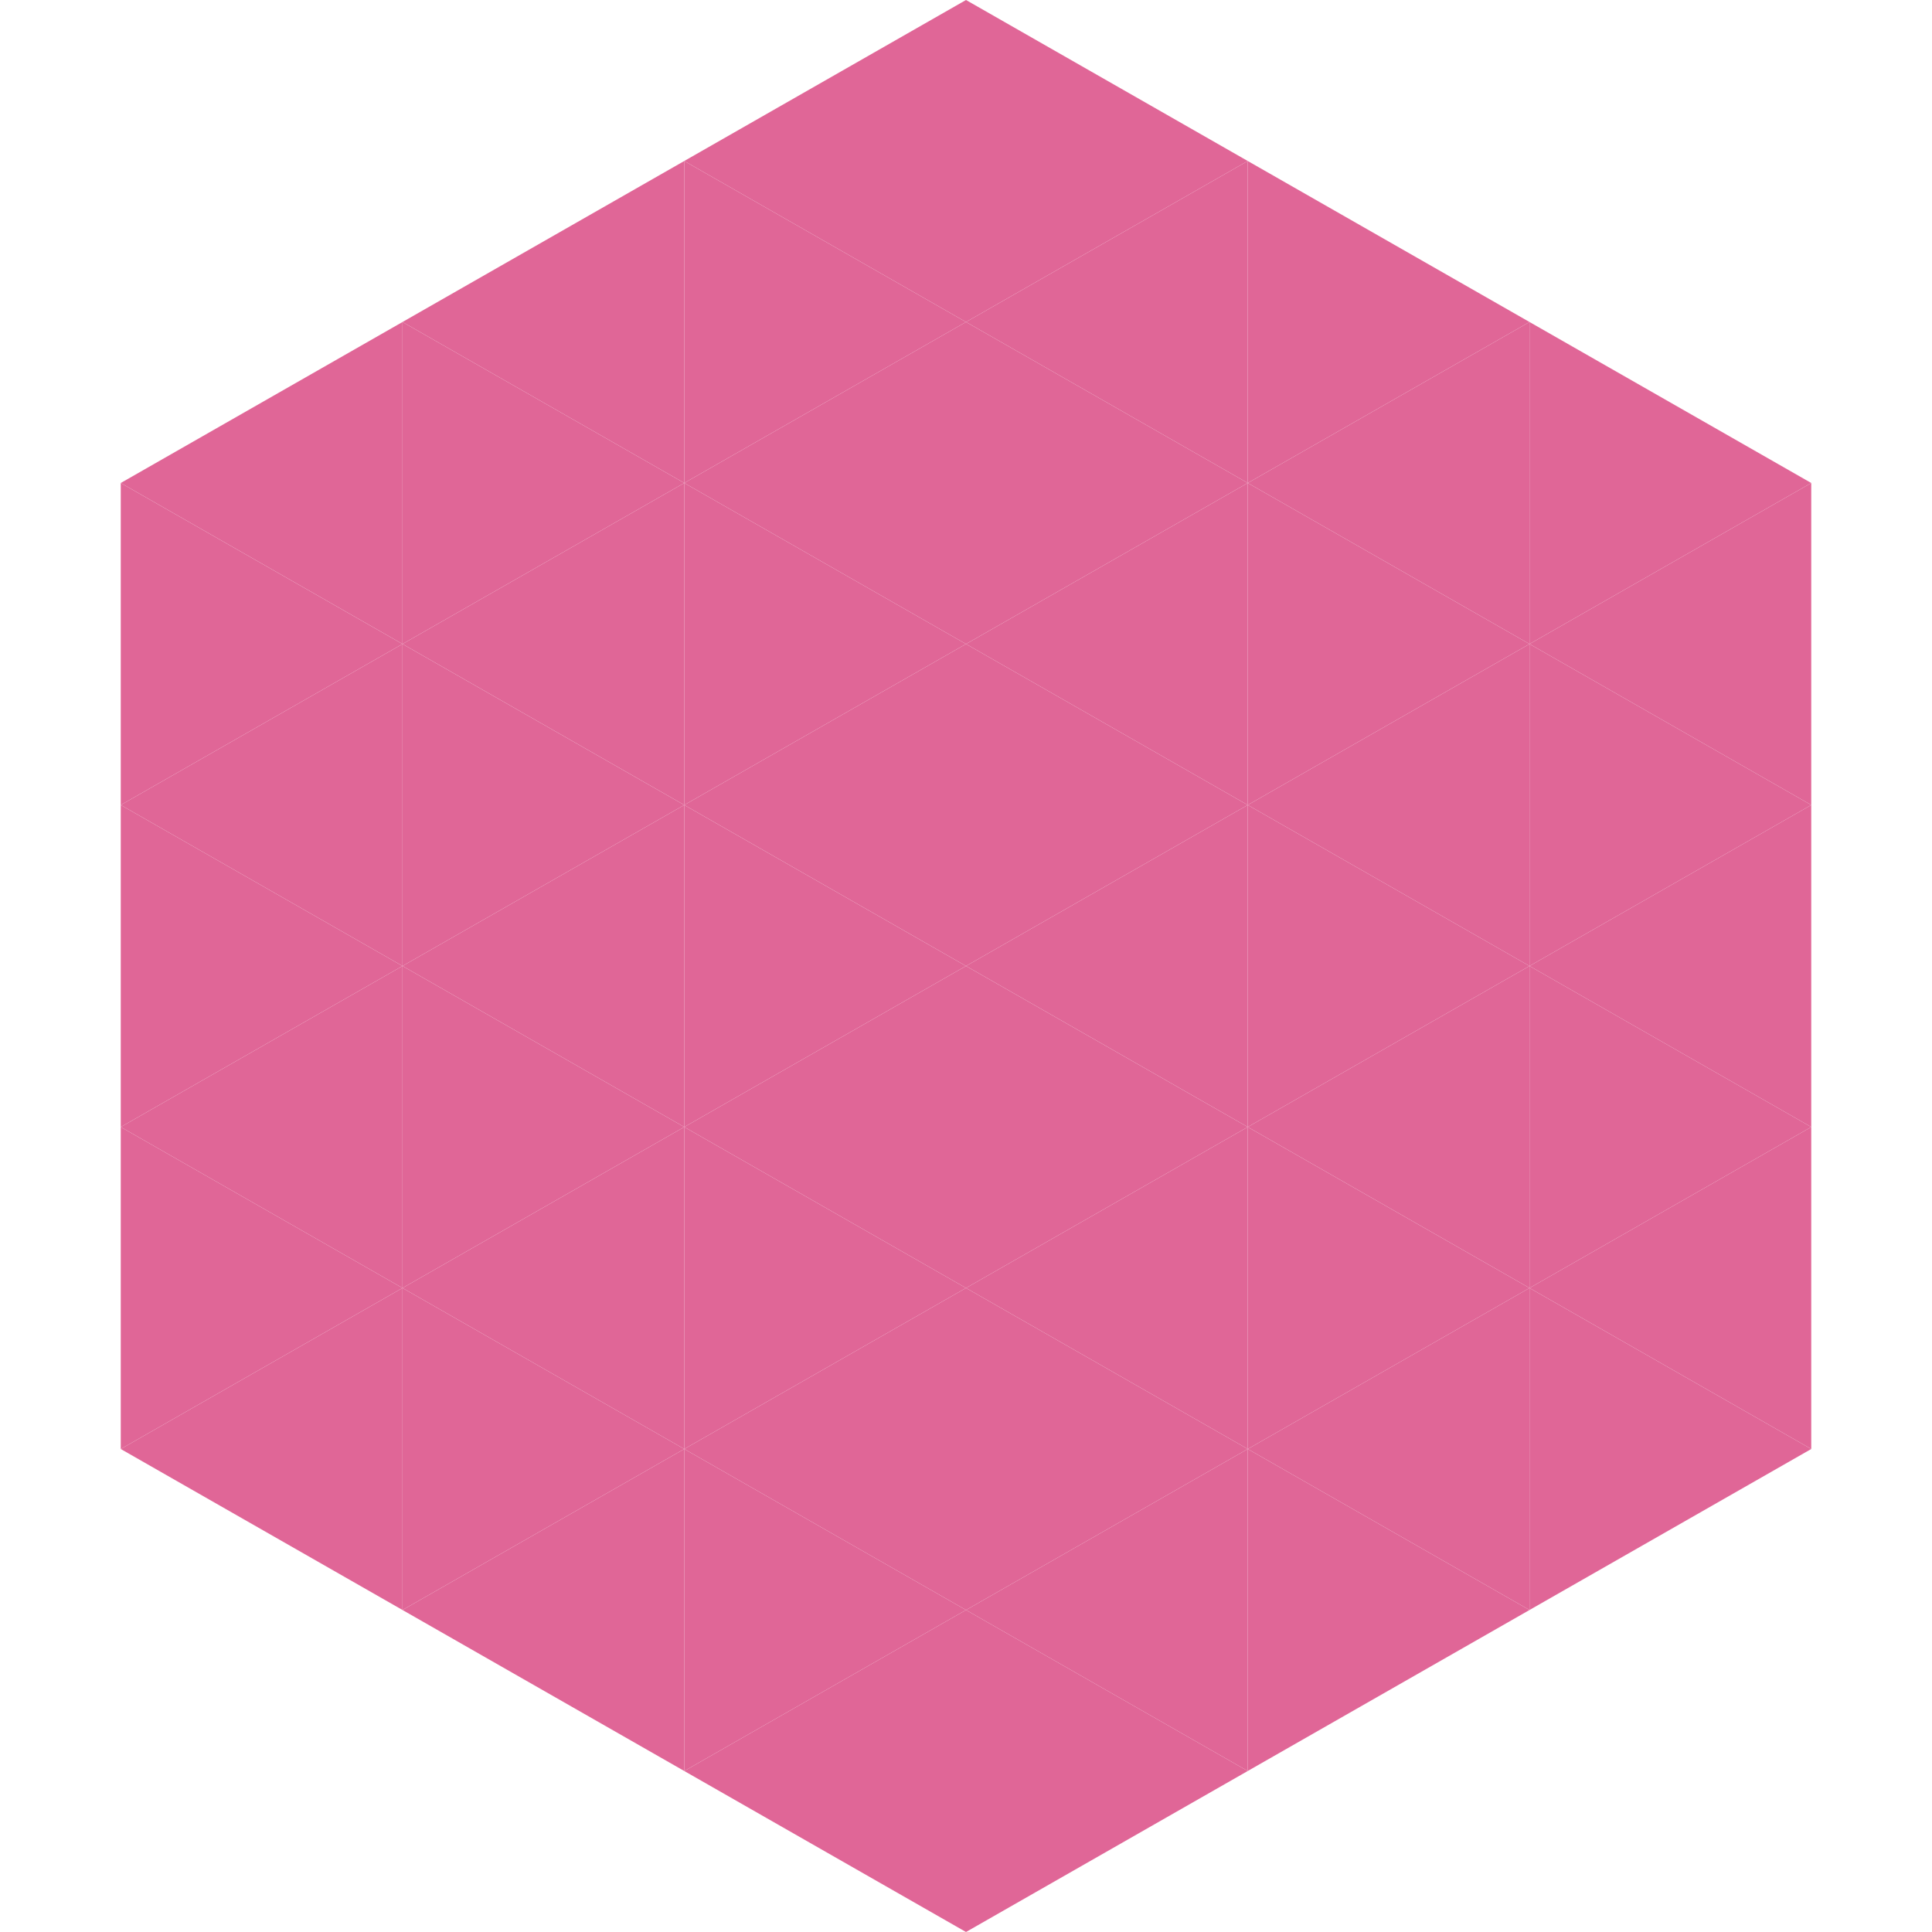
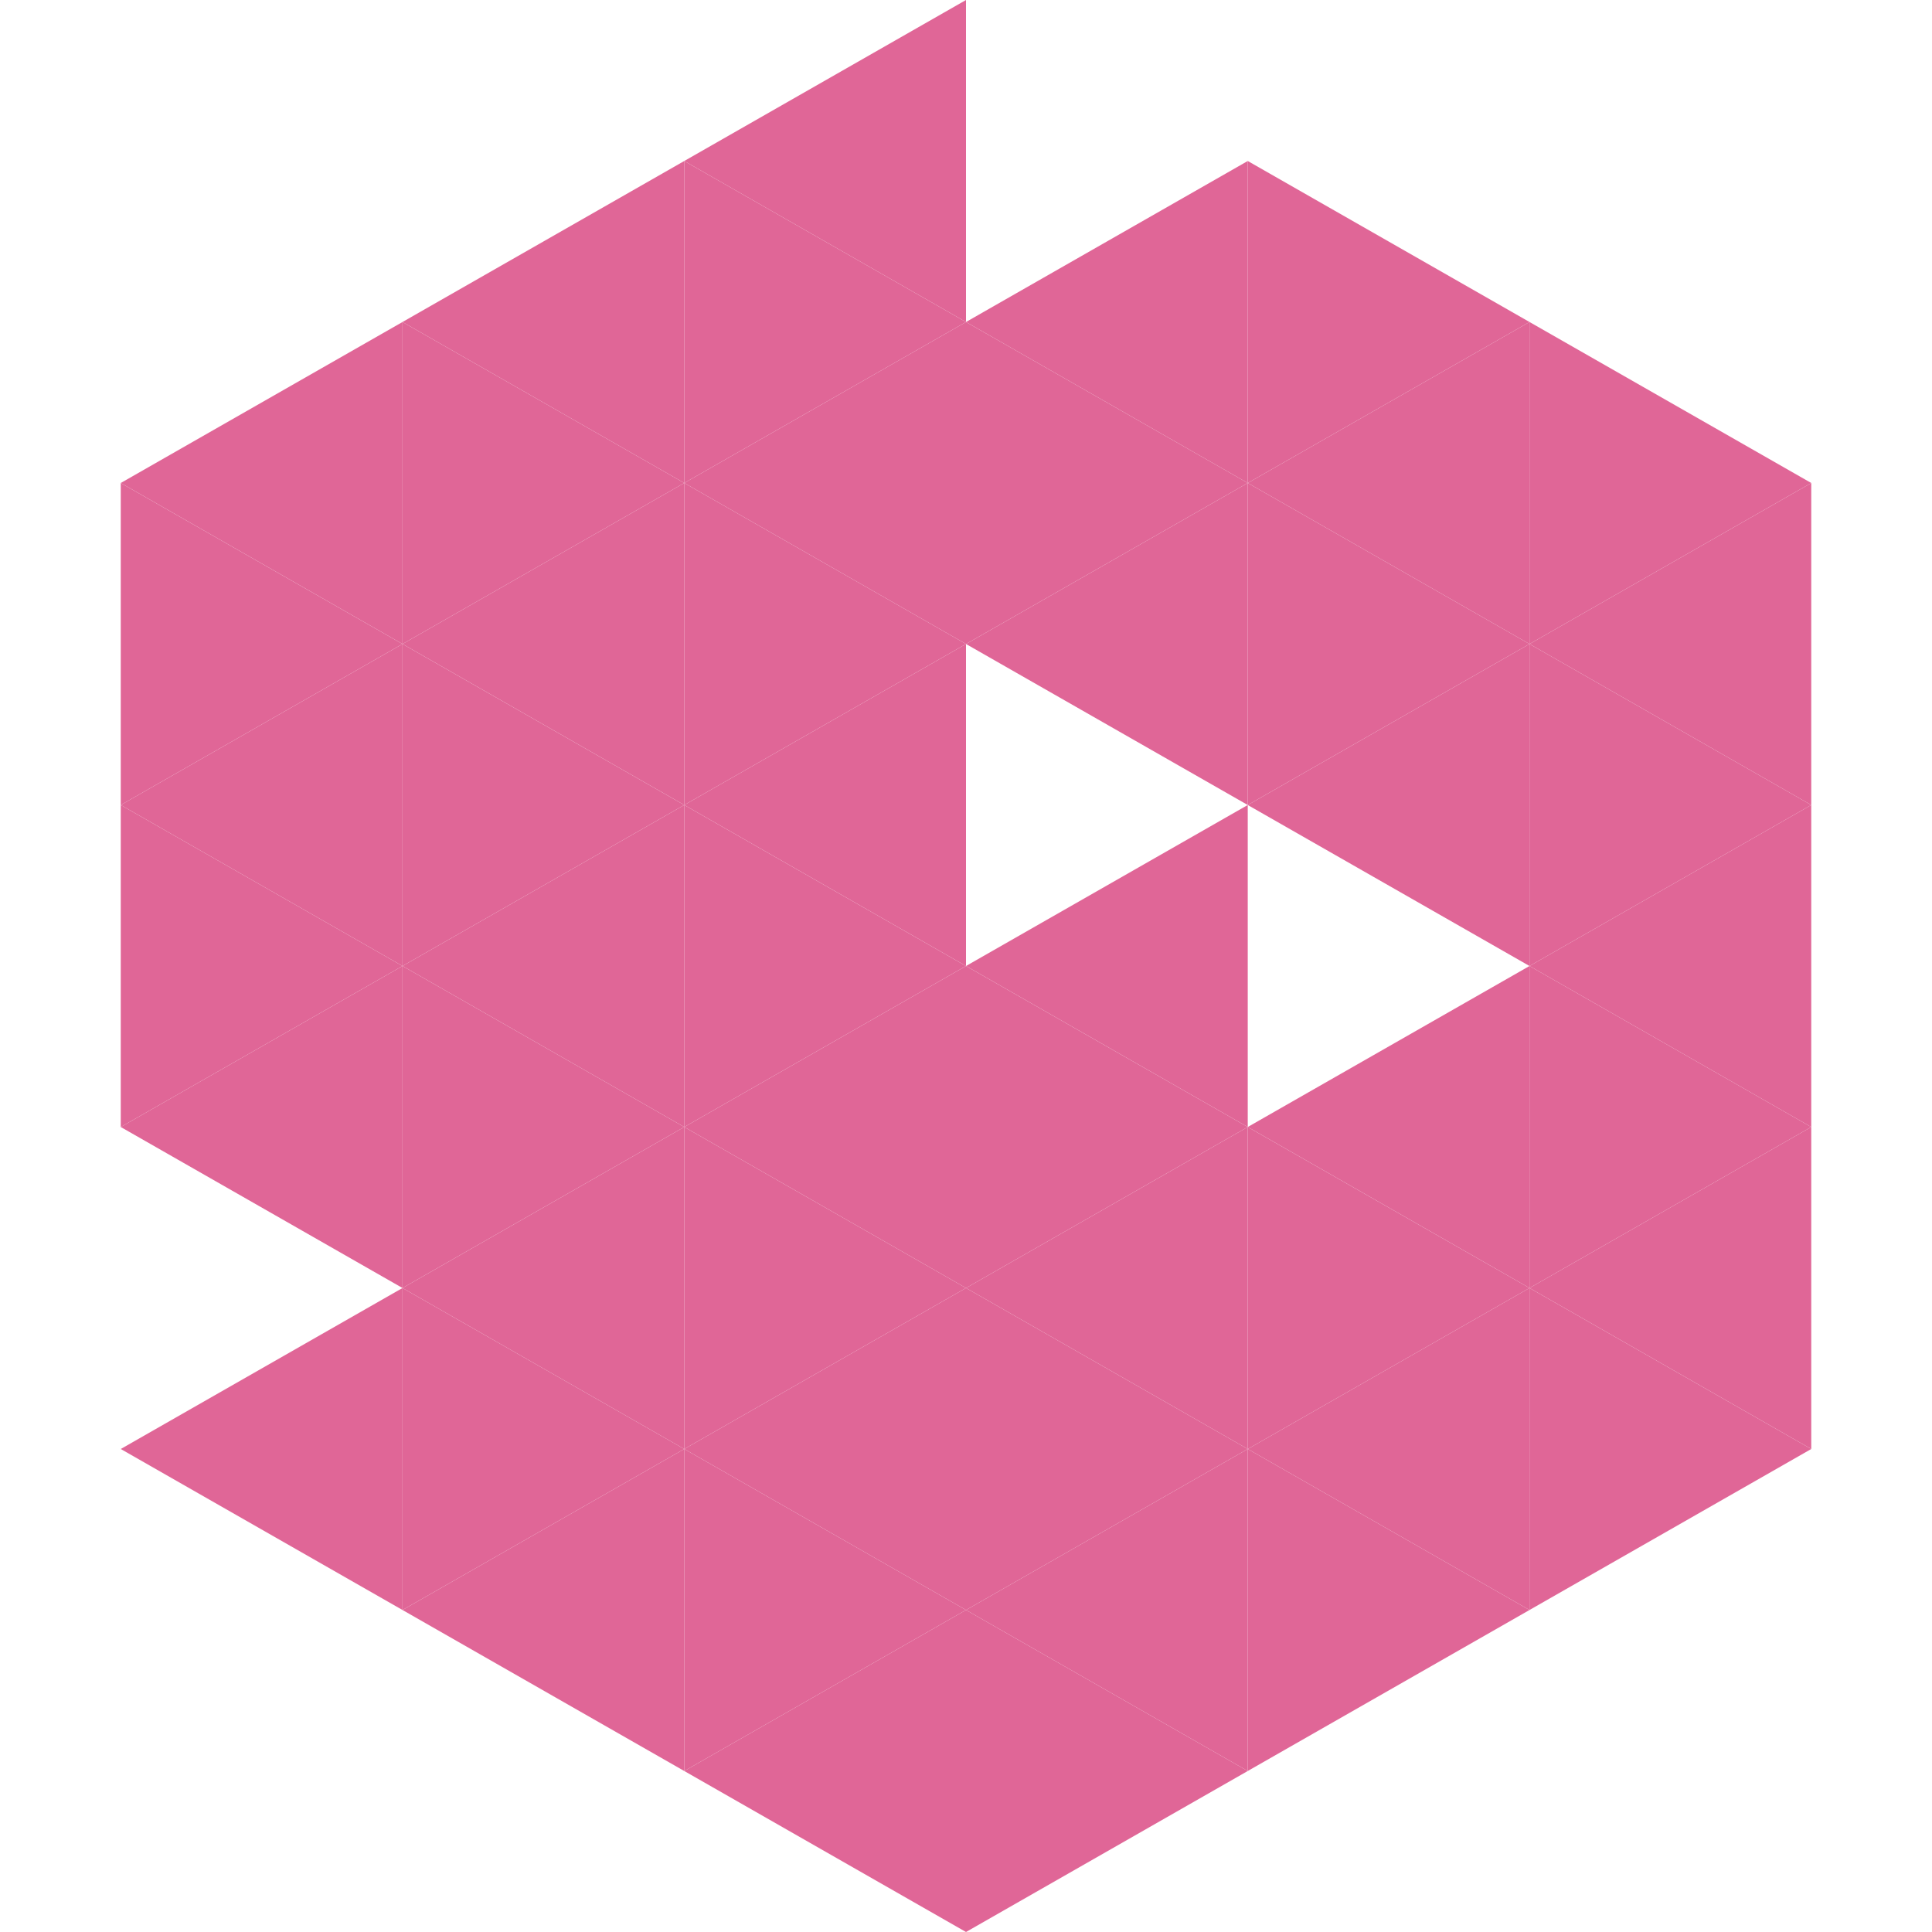
<svg xmlns="http://www.w3.org/2000/svg" width="240" height="240">
  <polygon points="50,40 15,60 50,80" style="fill:rgb(224,102,151)" />
  <polygon points="190,40 225,60 190,80" style="fill:rgb(224,102,151)" />
  <polygon points="15,60 50,80 15,100" style="fill:rgb(224,102,151)" />
  <polygon points="225,60 190,80 225,100" style="fill:rgb(224,102,151)" />
  <polygon points="50,80 15,100 50,120" style="fill:rgb(224,102,151)" />
  <polygon points="190,80 225,100 190,120" style="fill:rgb(224,102,151)" />
  <polygon points="15,100 50,120 15,140" style="fill:rgb(224,102,151)" />
  <polygon points="225,100 190,120 225,140" style="fill:rgb(224,102,151)" />
  <polygon points="50,120 15,140 50,160" style="fill:rgb(224,102,151)" />
  <polygon points="190,120 225,140 190,160" style="fill:rgb(224,102,151)" />
-   <polygon points="15,140 50,160 15,180" style="fill:rgb(224,102,151)" />
  <polygon points="225,140 190,160 225,180" style="fill:rgb(224,102,151)" />
  <polygon points="50,160 15,180 50,200" style="fill:rgb(224,102,151)" />
  <polygon points="190,160 225,180 190,200" style="fill:rgb(224,102,151)" />
  <polygon points="15,180 50,200 15,220" style="fill:rgb(255,255,255); fill-opacity:0" />
  <polygon points="225,180 190,200 225,220" style="fill:rgb(255,255,255); fill-opacity:0" />
  <polygon points="50,0 85,20 50,40" style="fill:rgb(255,255,255); fill-opacity:0" />
  <polygon points="190,0 155,20 190,40" style="fill:rgb(255,255,255); fill-opacity:0" />
  <polygon points="85,20 50,40 85,60" style="fill:rgb(224,102,151)" />
  <polygon points="155,20 190,40 155,60" style="fill:rgb(224,102,151)" />
  <polygon points="50,40 85,60 50,80" style="fill:rgb(224,102,151)" />
  <polygon points="190,40 155,60 190,80" style="fill:rgb(224,102,151)" />
  <polygon points="85,60 50,80 85,100" style="fill:rgb(224,102,151)" />
  <polygon points="155,60 190,80 155,100" style="fill:rgb(224,102,151)" />
  <polygon points="50,80 85,100 50,120" style="fill:rgb(224,102,151)" />
  <polygon points="190,80 155,100 190,120" style="fill:rgb(224,102,151)" />
  <polygon points="85,100 50,120 85,140" style="fill:rgb(224,102,151)" />
-   <polygon points="155,100 190,120 155,140" style="fill:rgb(224,102,151)" />
  <polygon points="50,120 85,140 50,160" style="fill:rgb(224,102,151)" />
  <polygon points="190,120 155,140 190,160" style="fill:rgb(224,102,151)" />
  <polygon points="85,140 50,160 85,180" style="fill:rgb(224,102,151)" />
  <polygon points="155,140 190,160 155,180" style="fill:rgb(224,102,151)" />
  <polygon points="50,160 85,180 50,200" style="fill:rgb(224,102,151)" />
  <polygon points="190,160 155,180 190,200" style="fill:rgb(224,102,151)" />
  <polygon points="85,180 50,200 85,220" style="fill:rgb(224,102,151)" />
  <polygon points="155,180 190,200 155,220" style="fill:rgb(224,102,151)" />
  <polygon points="120,0 85,20 120,40" style="fill:rgb(224,102,151)" />
-   <polygon points="120,0 155,20 120,40" style="fill:rgb(224,102,151)" />
  <polygon points="85,20 120,40 85,60" style="fill:rgb(224,102,151)" />
  <polygon points="155,20 120,40 155,60" style="fill:rgb(224,102,151)" />
  <polygon points="120,40 85,60 120,80" style="fill:rgb(224,102,151)" />
  <polygon points="120,40 155,60 120,80" style="fill:rgb(224,102,151)" />
  <polygon points="85,60 120,80 85,100" style="fill:rgb(224,102,151)" />
  <polygon points="155,60 120,80 155,100" style="fill:rgb(224,102,151)" />
  <polygon points="120,80 85,100 120,120" style="fill:rgb(224,102,151)" />
-   <polygon points="120,80 155,100 120,120" style="fill:rgb(224,102,151)" />
  <polygon points="85,100 120,120 85,140" style="fill:rgb(224,102,151)" />
  <polygon points="155,100 120,120 155,140" style="fill:rgb(224,102,151)" />
  <polygon points="120,120 85,140 120,160" style="fill:rgb(224,102,151)" />
  <polygon points="120,120 155,140 120,160" style="fill:rgb(224,102,151)" />
  <polygon points="85,140 120,160 85,180" style="fill:rgb(224,102,151)" />
  <polygon points="155,140 120,160 155,180" style="fill:rgb(224,102,151)" />
  <polygon points="120,160 85,180 120,200" style="fill:rgb(224,102,151)" />
  <polygon points="120,160 155,180 120,200" style="fill:rgb(224,102,151)" />
  <polygon points="85,180 120,200 85,220" style="fill:rgb(224,102,151)" />
  <polygon points="155,180 120,200 155,220" style="fill:rgb(224,102,151)" />
  <polygon points="120,200 85,220 120,240" style="fill:rgb(224,102,151)" />
  <polygon points="120,200 155,220 120,240" style="fill:rgb(224,102,151)" />
-   <polygon points="85,220 120,240 85,260" style="fill:rgb(255,255,255); fill-opacity:0" />
  <polygon points="155,220 120,240 155,260" style="fill:rgb(255,255,255); fill-opacity:0" />
</svg>